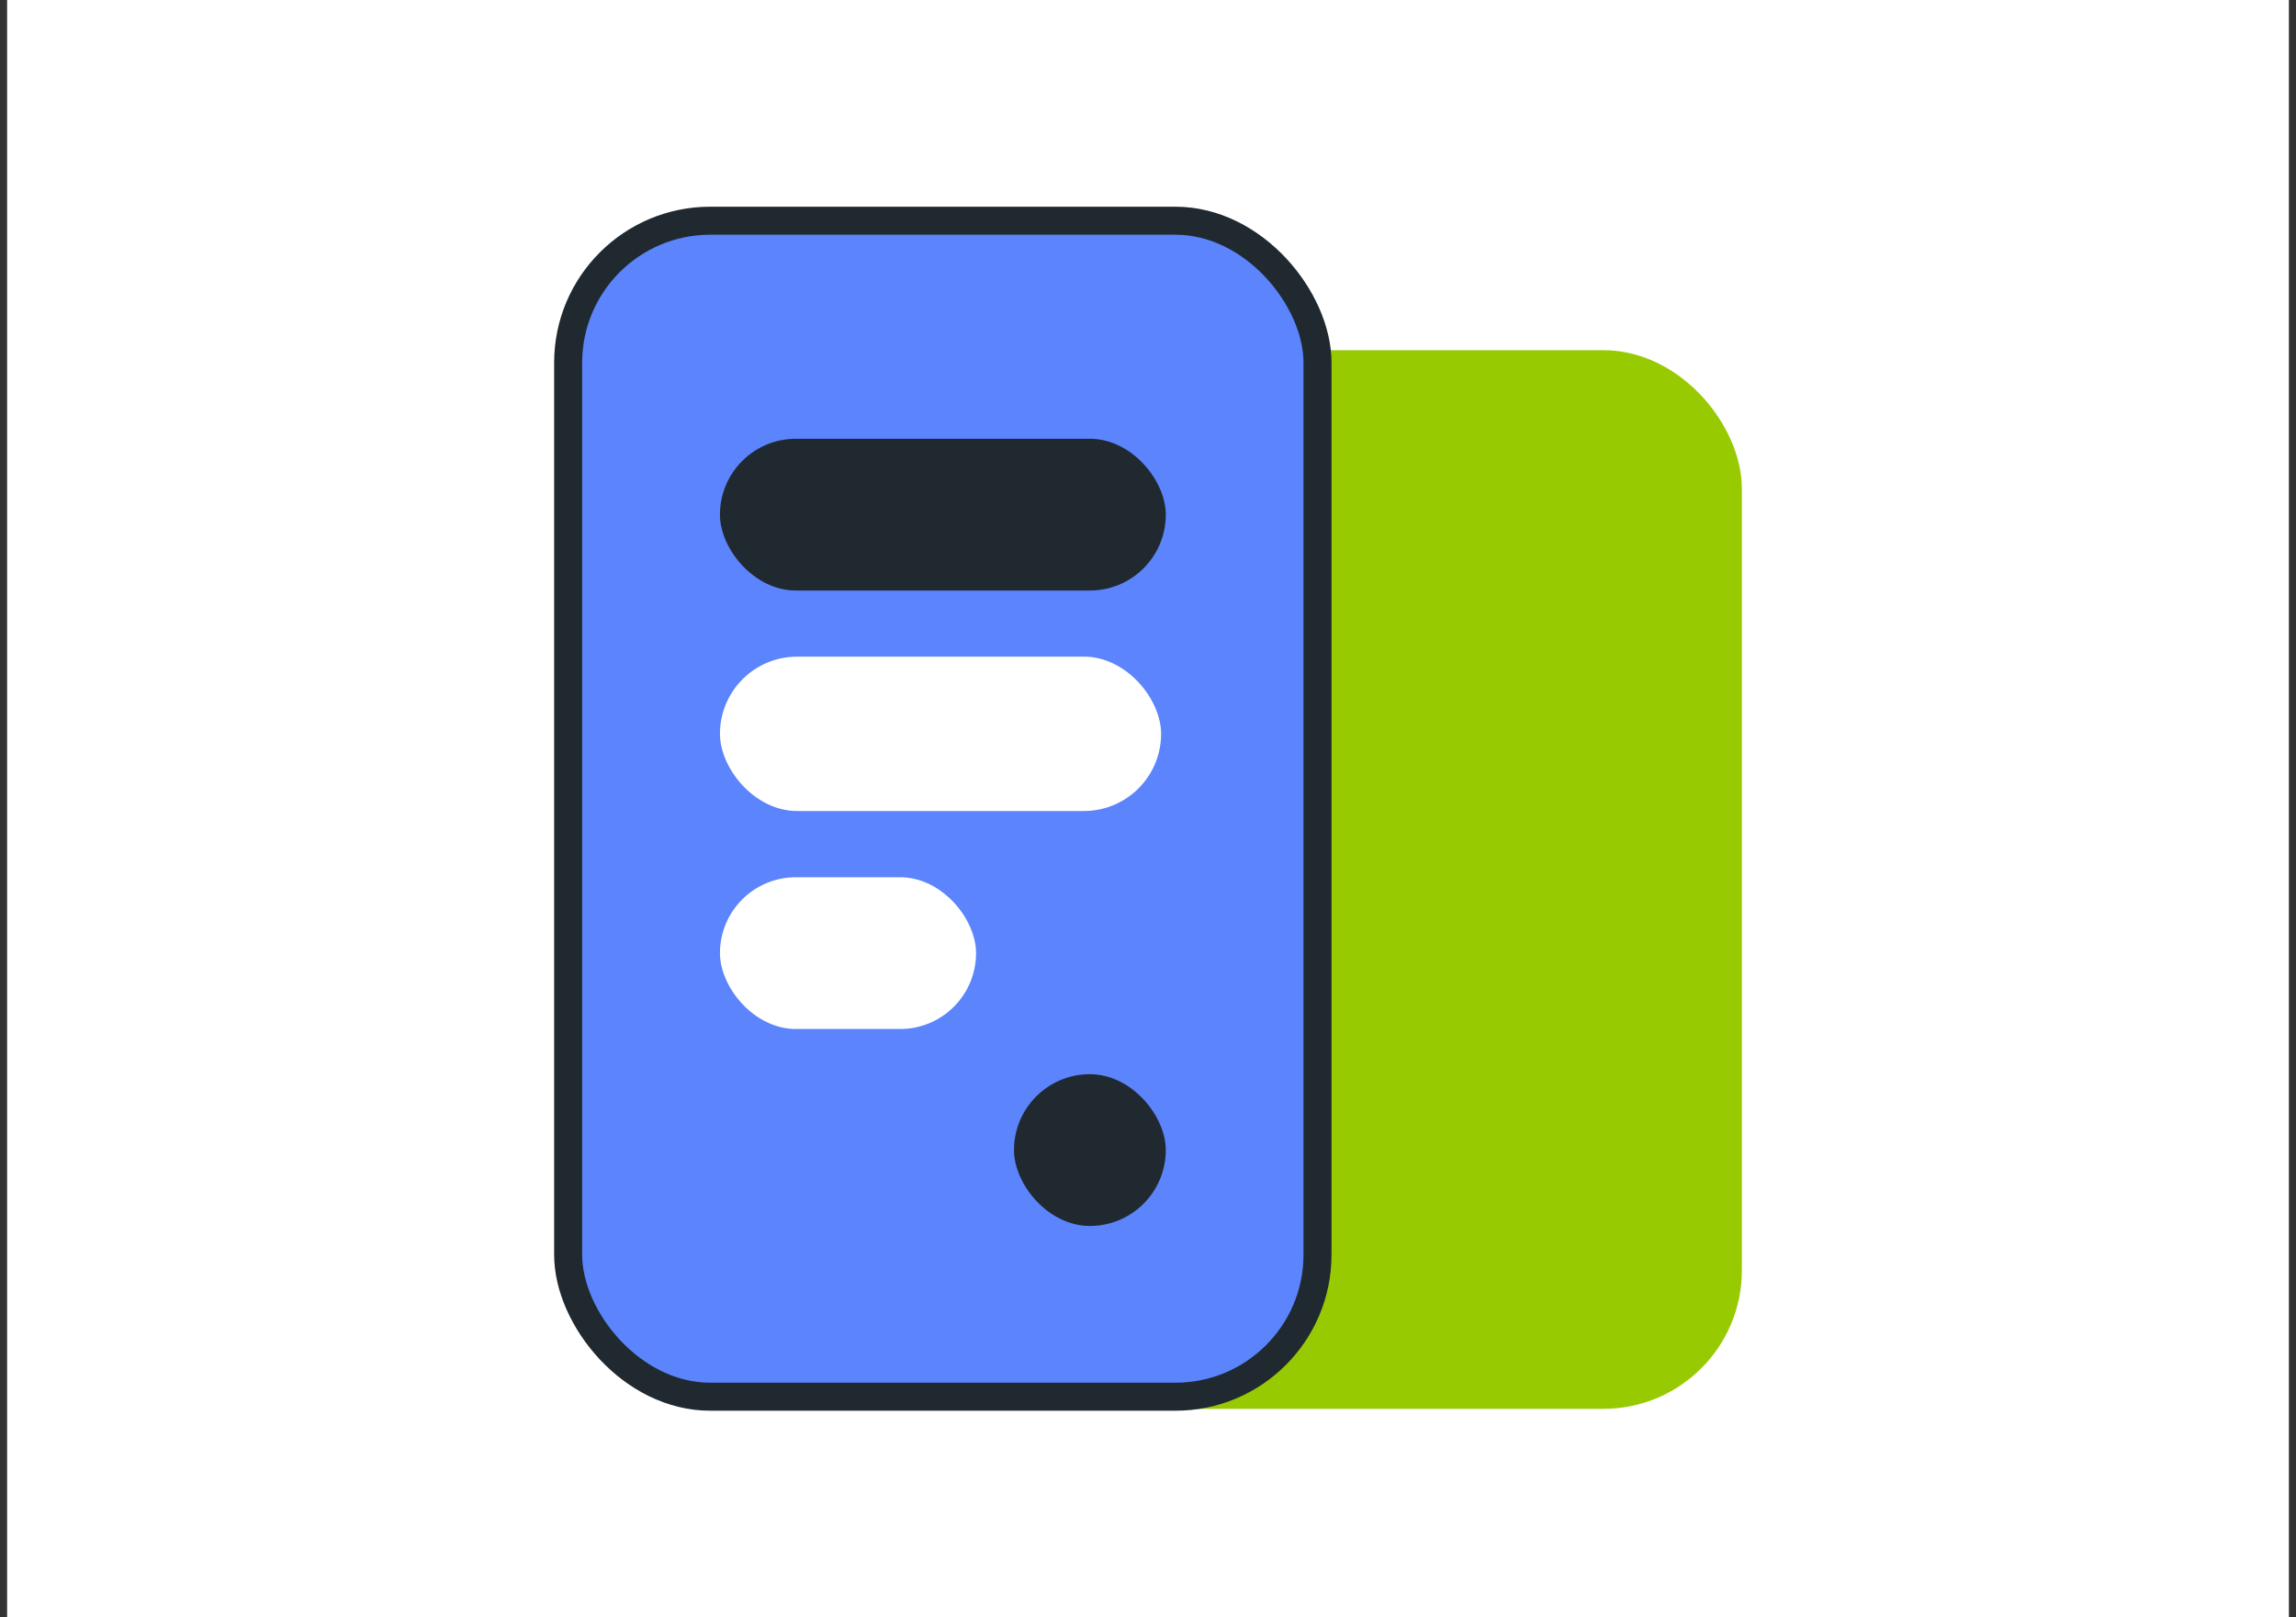
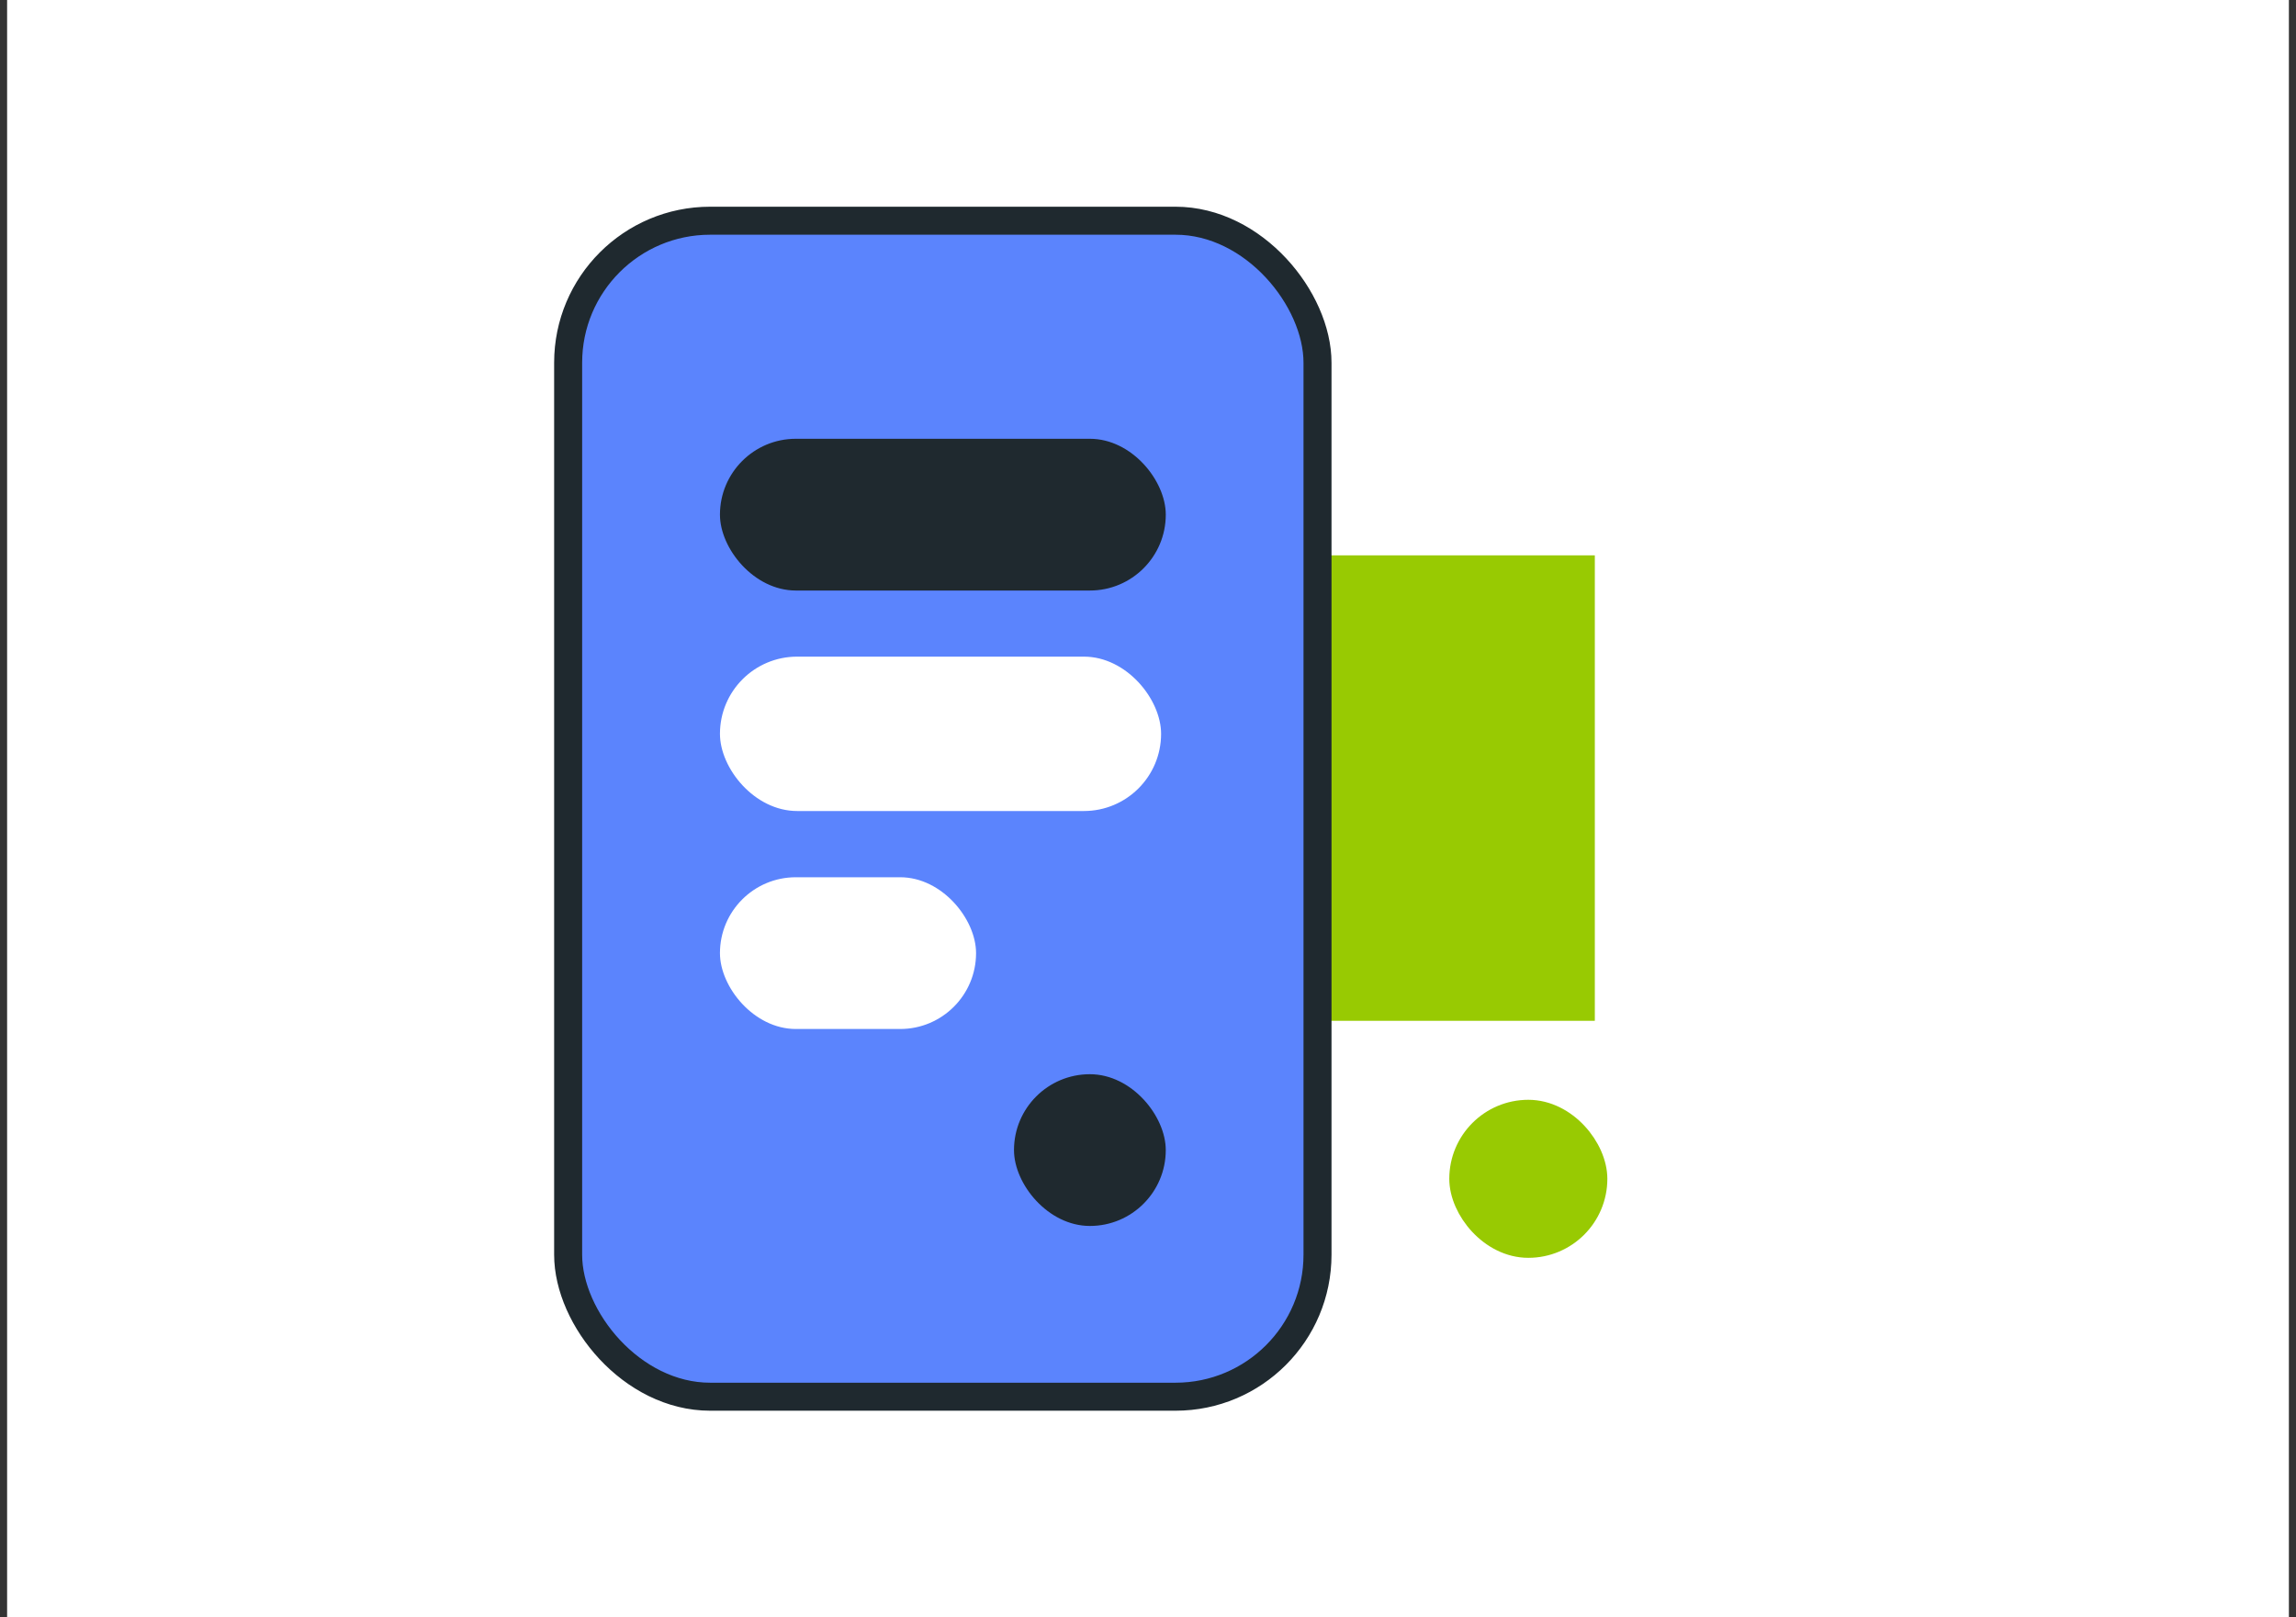
<svg xmlns="http://www.w3.org/2000/svg" width="176" height="124" viewBox="0 0 176 124" fill="none">
  <rect x="0" y="0" width="176" height="124" fill="#333333" stroke="none" />
  <rect width="174.91" height="124" transform="translate(0.545)" fill="white" />
-   <rect x="82.106" y="27.922" width="50.343" height="79.019" rx="9.541" fill="#98CA02" stroke="#98CA02" stroke-width="2.147" stroke-linejoin="round" />
  <rect x="92.619" y="42.897" width="29.314" height="35.049" fill="#98CA02" />
  <rect x="92.619" y="42.897" width="29.314" height="35.049" stroke="#98CA02" stroke-width="0.637" />
  <rect x="112.055" y="85.281" width="10.196" height="10.196" rx="5.098" fill="#98CA02" stroke="#98CA02" stroke-width="1.92" stroke-linejoin="round" />
  <rect x="43.551" y="16.922" width="57.443" height="90.163" rx="10.887" fill="#5B84FD" stroke="#1F292F" stroke-width="2.147" stroke-linejoin="round" />
  <rect x="55.188" y="33.641" width="34.175" height="11.634" rx="5.817" fill="#1F292F" />
  <rect x="55.188" y="50.344" width="33.816" height="11.836" rx="5.918" fill="white" />
  <rect x="55.188" y="67.258" width="19.632" height="11.634" rx="5.817" fill="white" />
  <rect x="77.728" y="82.359" width="11.634" height="11.634" rx="5.817" fill="#1F292F" />
</svg>